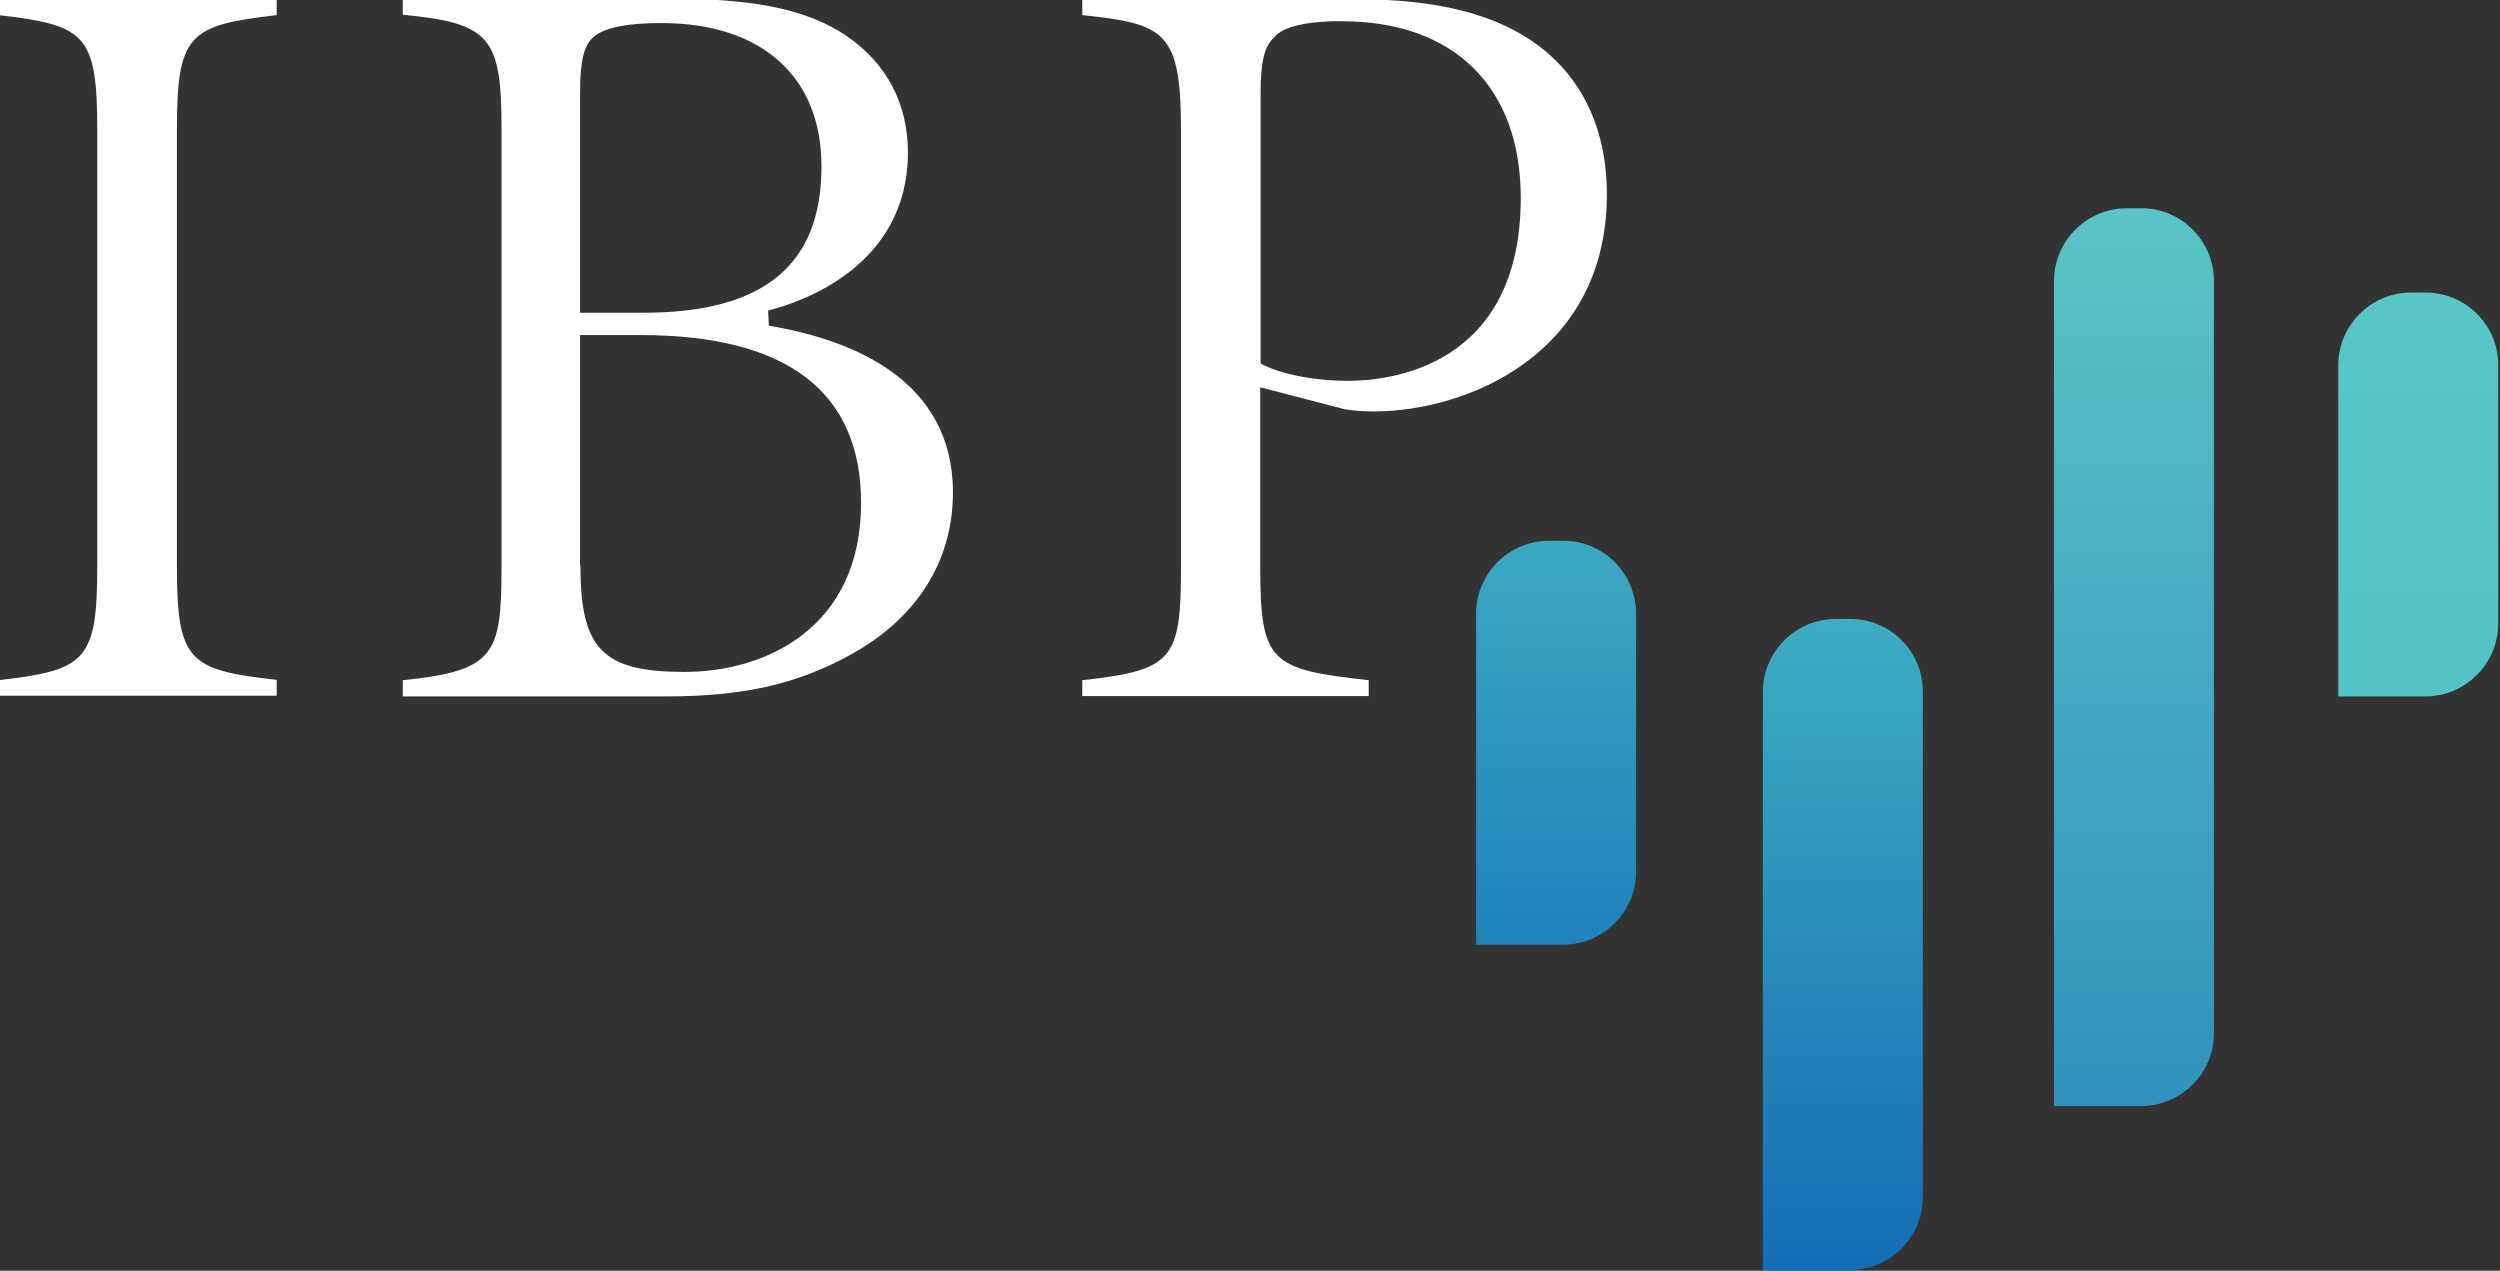
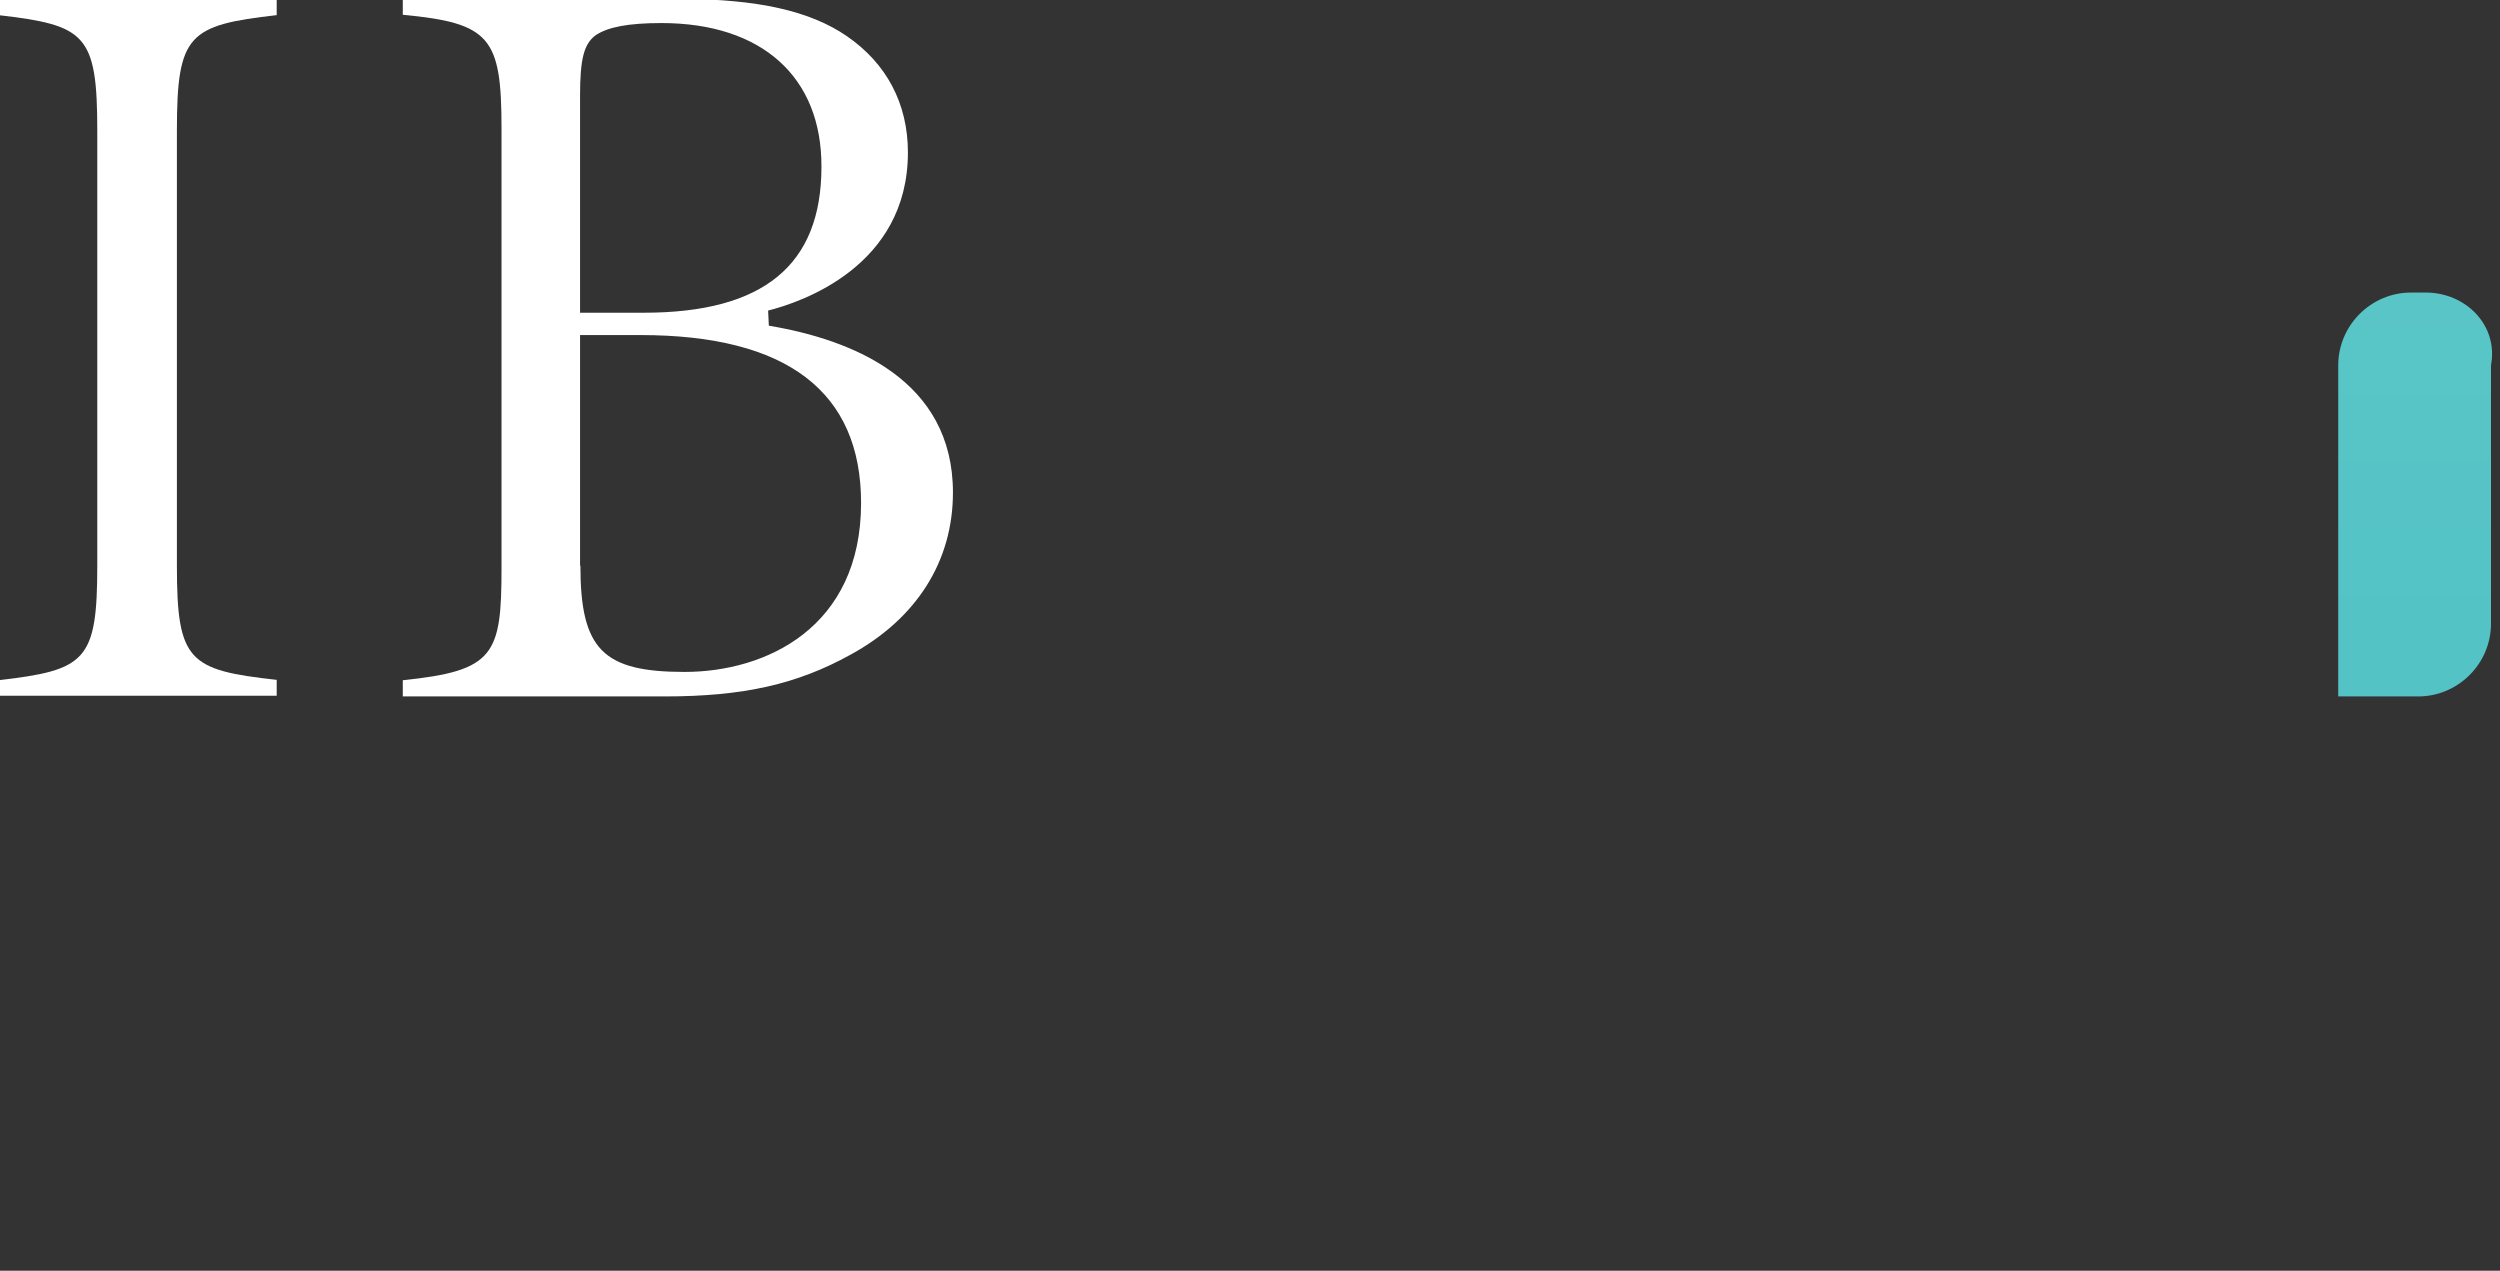
<svg xmlns="http://www.w3.org/2000/svg" version="1.1" id="Layer_1" x="0px" y="0px" viewBox="0 0 693.9 352.7" style="enable-background:new 0 0 693.9 352.7;" xml:space="preserve">
  <rect x="0" y="0" width="693.9" height="352.7" fill="#333333" stroke="none" />
  <style type="text/css">
	.st0{fill:#FFFFFF;}
	.st1{fill:url(#SVGID_1_);}
	.st2{fill:url(#SVGID_00000181787383728497565120000003498673531849771650_);}
	.st3{fill:url(#SVGID_00000041994455477007723220000006278638733910847386_);}
	.st4{fill:url(#SVGID_00000024690918926458648690000015189786306193617038_);}
</style>
  <g>
    <g>
      <path class="st0" d="M-0.4,193.2v-4.4C23.8,186,27,183.5,27,157V36.3C27,9.5,23.8,7-0.4,4.2v-4.4h77.2v4.4    C52.3,7,49.1,9.5,49.1,36.3V157c0,26.5,3.2,29,27.7,31.7v4.4H-0.4z" />
      <path class="st0" d="M111.8,193.2v-4.4c25.5-2.6,27.4-7.1,27.4-31.2v-122c0-25.2-3.1-29.2-27.4-31.5v-4.4h77.6    C210.3-0.2,224.8,3,235,10c11.1,7.6,17,18.8,17,32.3c0,31.7-29.7,41.6-38.8,43.9l0.2,4.2c23.3,3.9,51.1,15.1,51.1,46.3    c0,19.1-10.1,35-28.4,45c-14.8,8.2-29.7,11.6-51.6,11.6H111.8z M161.1,157c0,23.2,6.2,29.5,28.9,29.5c22.6,0,49-12.3,49-46.9    c0-30.9-20.6-46.6-61.2-46.6h-16.8V157z M183.6,6.4c-9.2,0-14.9,1.1-18.3,3.4c-3.2,2.4-4.3,6.5-4.3,16.7v60.3h17.7    c33.2,0,49.3-13.2,49.3-40.5C228.1,21.3,211.4,6.4,183.6,6.4z" />
-       <path class="st0" d="M300.4,193.2v-4.4c25.3-2.8,27.4-5.7,27.4-31.7V36.3c0-27.6-4.4-29.7-27.4-32.1v-4.4h76.3    c22.1,0,38.5,4.1,50.1,12.7c8.8,6.5,19.2,19,19.2,41.5c0,44.2-38.7,60.2-64.8,60.2c-3.2,0-6.2-0.3-7.9-0.6l-23.5-6.1v50.2    c0,26.3,3,28.1,30.1,31.1v4.4H300.4z M353.9,10.1c-2.9,2.6-4,6.7-4,15.5v75.3l1.2,0.6c3.9,1.9,12.2,4.2,23.2,4.2    c11.2,0,47.8-3.7,47.8-50.8c0-30.7-18.5-49-49.6-49C368,5.8,357.4,6.2,353.9,10.1z" />
    </g>
    <linearGradient id="SVGID_1_" gradientUnits="userSpaceOnUse" x1="592.342" y1="307.019" x2="592.342" y2="57.797">
      <stop offset="0" style="stop-color:#3092BD" />
      <stop offset="1" style="stop-color:#59C5C6" />
    </linearGradient>
-     <path class="st1" d="M594.4,57.8h-4.1c-11.1,0-20.2,9.1-20.2,20.2v202.6v6.3V307h20.2h2h2c11.1,0,20.2-9.1,20.2-20.2V78   C614.5,66.9,605.5,57.8,594.4,57.8z" />
    <linearGradient id="SVGID_00000020369199868280933050000000253942372092743609_" gradientUnits="userSpaceOnUse" x1="511.583" y1="352.446" x2="511.583" y2="171.835">
      <stop offset="0" style="stop-color:#146DB4" />
      <stop offset="1" style="stop-color:#3DADC2" />
    </linearGradient>
-     <path style="fill:url(#SVGID_00000020369199868280933050000000253942372092743609_);" d="M513.6,171.8h-4.1   c-11.1,0-20.2,9.1-20.2,20.2v134v6.3v20.2h20.2h2h2c11.1,0,20.2-9.1,20.2-20.2V192C533.8,180.9,524.7,171.8,513.6,171.8z" />
    <linearGradient id="SVGID_00000061467491615574251980000015833549868253101731_" gradientUnits="userSpaceOnUse" x1="671.298" y1="193.232" x2="671.298" y2="81.231">
      <stop offset="0" style="stop-color:#53C3C6" />
      <stop offset="1" style="stop-color:#59C5C6" />
    </linearGradient>
-     <path style="fill:url(#SVGID_00000061467491615574251980000015833549868253101731_);" d="M673.3,81.2h-4.1   c-11.1,0-20.2,9.1-20.2,20.2v65.4v6.3v20.2h20.2h2h2c11.1,0,20.2-9.1,20.2-20.2v-71.7C693.5,90.3,684.4,81.2,673.3,81.2z" />
+     <path style="fill:url(#SVGID_00000061467491615574251980000015833549868253101731_);" d="M673.3,81.2h-4.1   c-11.1,0-20.2,9.1-20.2,20.2v65.4v6.3v20.2h20.2h2c11.1,0,20.2-9.1,20.2-20.2v-71.7C693.5,90.3,684.4,81.2,673.3,81.2z" />
    <linearGradient id="SVGID_00000055697711918673073320000005656469584959546507_" gradientUnits="userSpaceOnUse" x1="431.956" y1="262.141" x2="431.956" y2="150.14">
      <stop offset="0" style="stop-color:#1F82BC" />
      <stop offset="1" style="stop-color:#3CA9C1" />
    </linearGradient>
-     <path style="fill:url(#SVGID_00000055697711918673073320000005656469584959546507_);" d="M434,150.1h-4.1   c-11.1,0-20.2,9.1-20.2,20.2v65.4v6.3v20.2h20.2h2h2c11.1,0,20.2-9.1,20.2-20.2v-71.7C454.1,159.2,445.1,150.1,434,150.1z" />
  </g>
</svg>